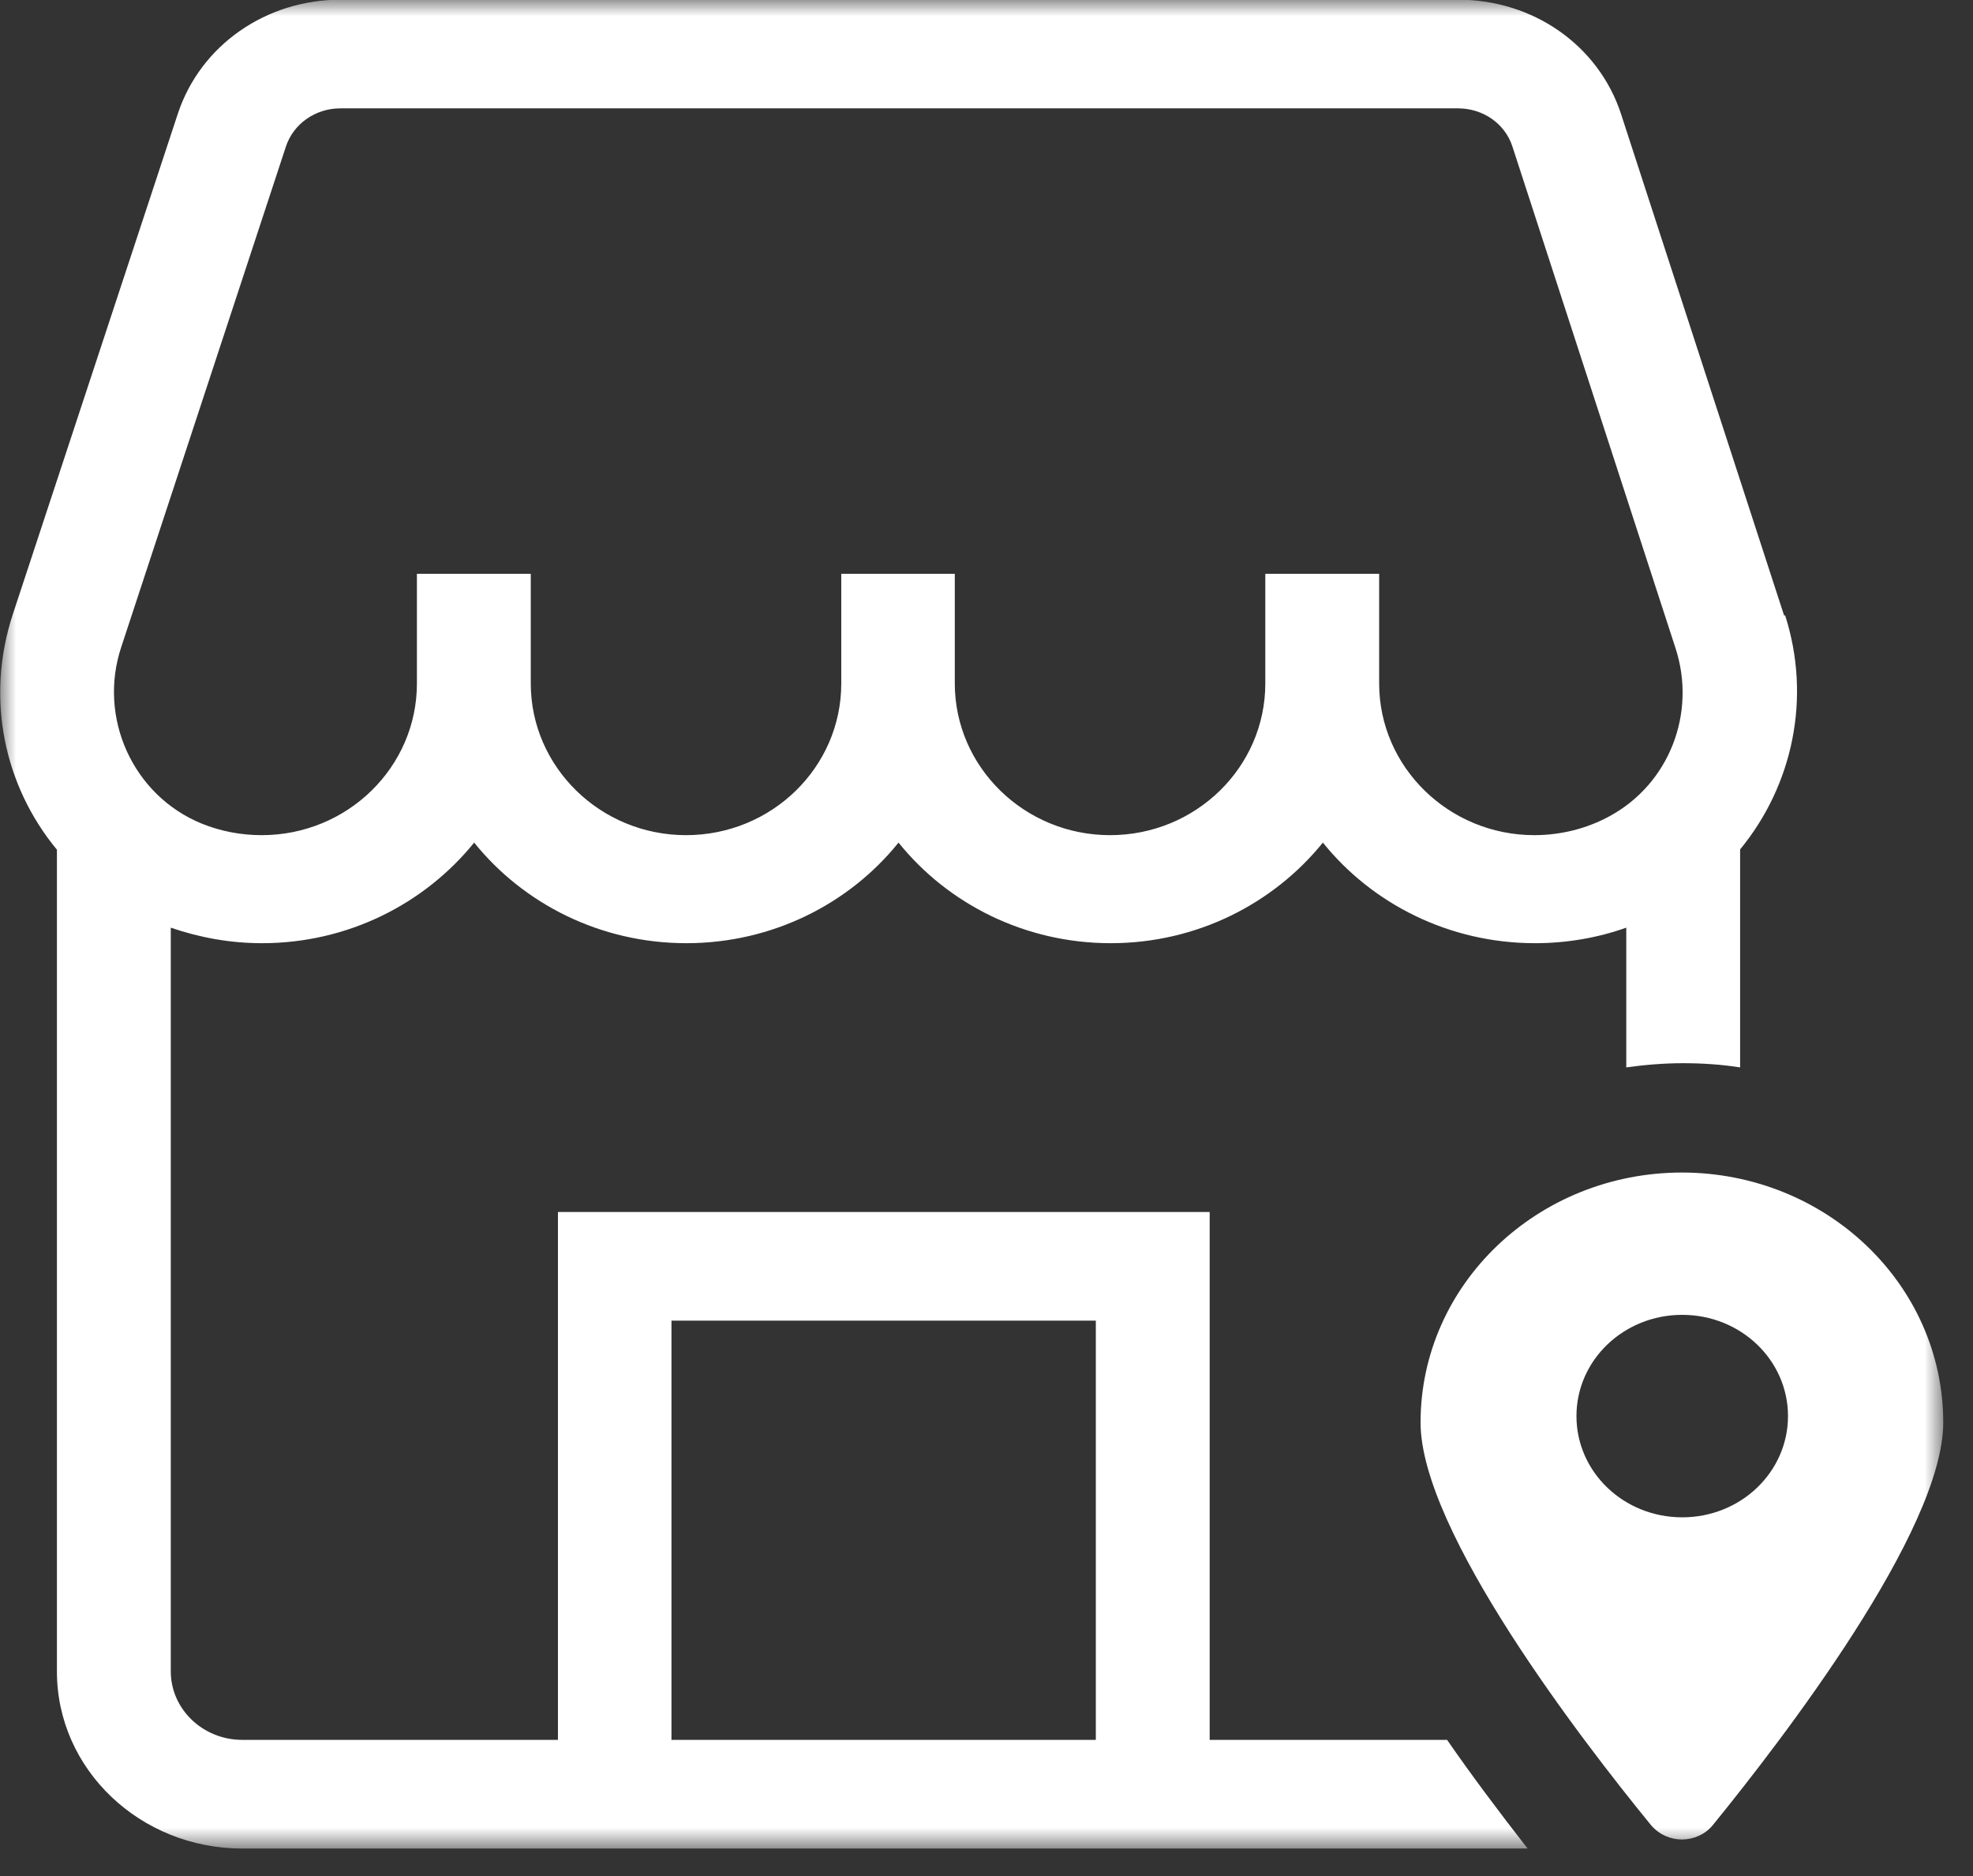
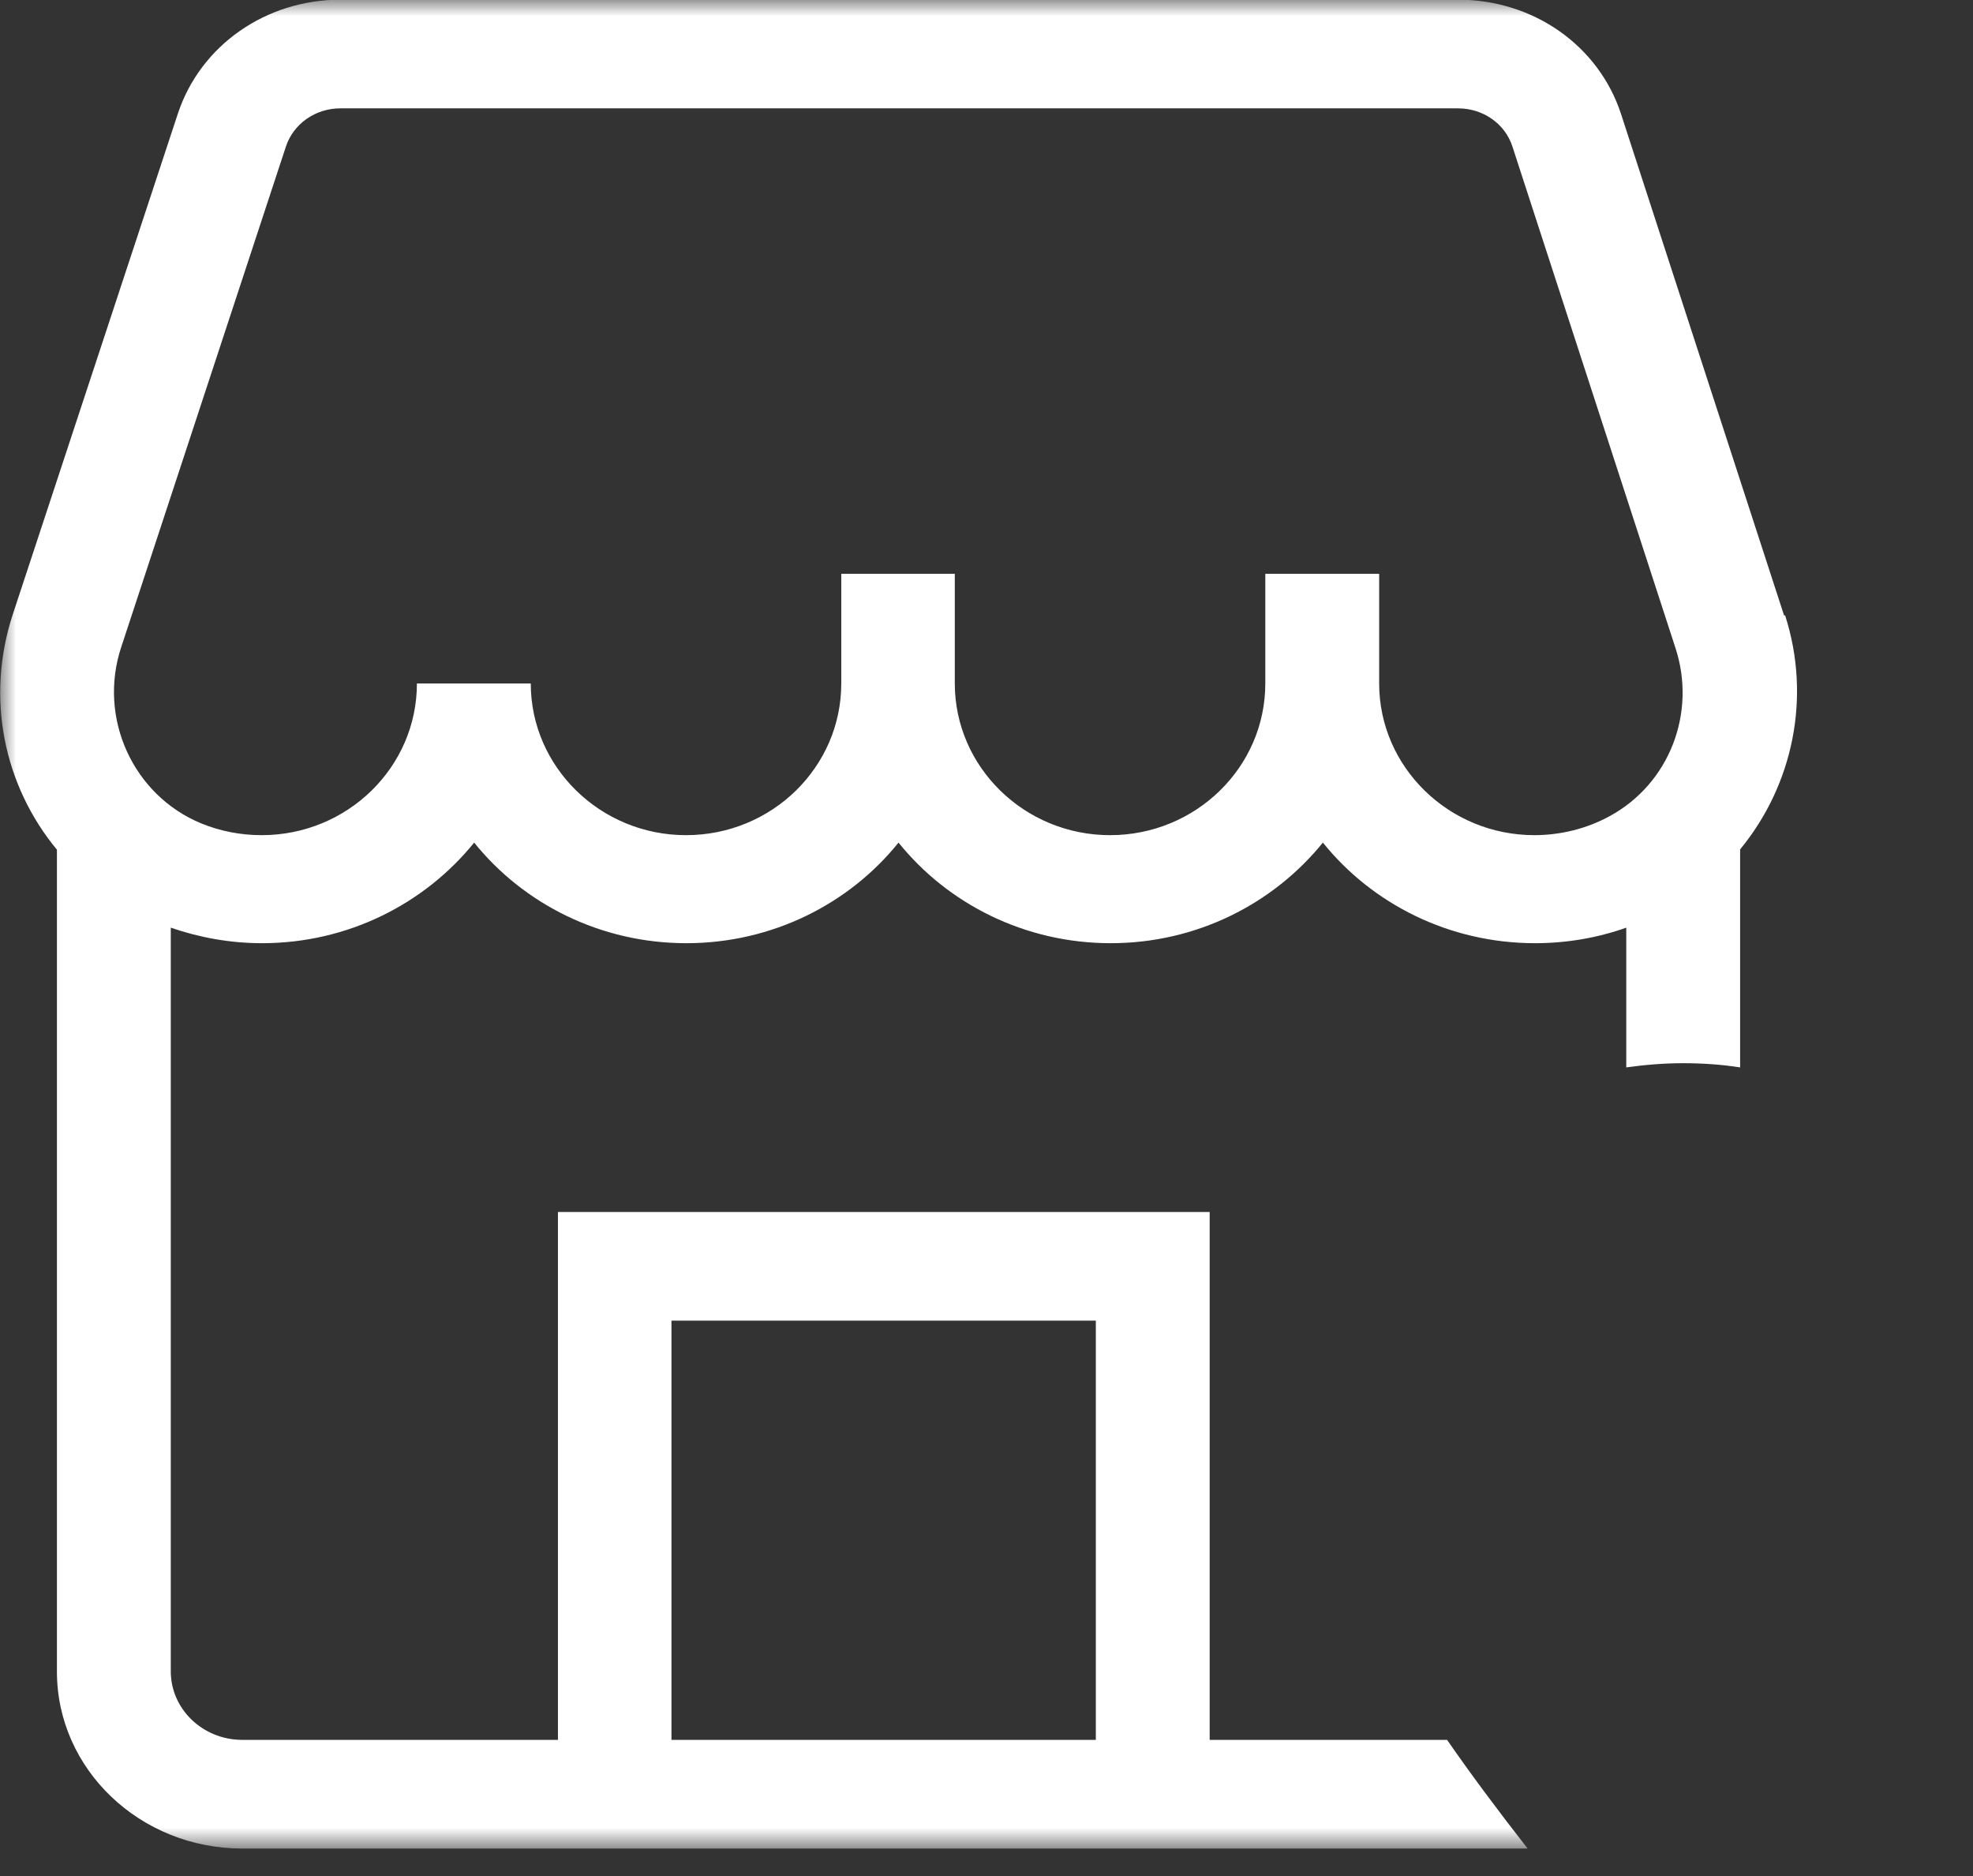
<svg xmlns="http://www.w3.org/2000/svg" width="61" height="58" viewBox="0 0 61 58" fill="none">
  <rect x="0" y="0" width="61" height="58" fill="#333333" stroke="none" />
  <mask id="mask0_2024_168" style="mask-type:luminance" maskUnits="userSpaceOnUse" x="0" y="0" width="61" height="58">
    <path d="M60.1 0H0V57.17H60.1V0Z" fill="white" />
  </mask>
  <g mask="url(#mask0_2024_168)">
-     <path d="M52.01 36.25C47.54 36.25 43.92 39.71 43.92 43.98C43.92 47.33 48.89 53.79 51.04 56.42C51.29 56.72 51.65 56.87 52 56.87C52.35 56.87 52.72 56.72 52.96 56.42C55.1 53.79 60.08 47.32 60.08 43.98C60.08 39.71 56.46 36.25 51.99 36.25H52.01ZM52.01 46.91C50.2 46.91 48.74 45.51 48.74 43.78C48.74 42.05 50.2 40.65 52.01 40.65C53.82 40.65 55.28 42.05 55.28 43.78C55.28 45.51 53.82 46.91 52.01 46.91Z" fill="white" />
-     <path d="M55.16 19.03L50.12 3.53C49.43 1.41 47.41 -0.01 45.08 -0.01H10.53C8.22 -0.01 6.2 1.4 5.5 3.51L0.4 18.98C-0.46 21.59 0.13 24.3 1.76 26.27V51.68C1.76 54.7 4.33 57.15 7.49 57.15H17.25H20.77H33.89H37.41H47.23C46.31 55.97 45.48 54.86 44.74 53.79H37.4V37.47H17.25V53.79H7.49C6.27 53.79 5.28 52.84 5.28 51.67V28.68C6.18 28.99 7.13 29.16 8.1 29.16C10.76 29.16 13.13 27.94 14.66 26.05C16.18 27.94 18.56 29.16 21.22 29.16C23.88 29.16 26.26 27.94 27.78 26.05C29.3 27.94 31.68 29.16 34.34 29.16C37 29.16 39.37 27.94 40.9 26.05C42.42 27.94 44.8 29.16 47.46 29.16C48.42 29.16 49.38 29 50.28 28.68V33C50.85 32.92 51.44 32.87 52.04 32.87C52.64 32.87 53.22 32.91 53.8 33V26.26C55.43 24.28 56.01 21.57 55.19 19.02H55.21L55.16 19.03ZM20.76 40.83H33.88V53.79H20.76V40.83ZM47.44 25.82C44.79 25.82 42.64 23.71 42.64 21.13V17.74H39.12V21.13C39.12 23.72 36.97 25.82 34.32 25.82C31.67 25.82 29.52 23.71 29.52 21.13V17.74H26.01V21.13C26.01 23.72 23.86 25.82 21.21 25.82C18.56 25.82 16.41 23.71 16.41 21.13V17.74H12.89V21.13C12.89 23.72 10.74 25.82 8.09 25.82C7.45 25.82 6.82 25.7 6.23 25.46C4.11 24.59 3.02 22.19 3.75 20L8.84 4.53C9.07 3.83 9.75 3.35 10.52 3.35H45.08C45.85 3.35 46.53 3.82 46.76 4.53L51.8 20.03C52.46 22.04 51.61 24.23 49.77 25.23C49.06 25.62 48.25 25.82 47.43 25.82H47.44Z" fill="white" />
+     <path d="M55.16 19.03L50.12 3.53C49.43 1.41 47.41 -0.01 45.08 -0.01H10.53C8.22 -0.01 6.2 1.4 5.5 3.51L0.4 18.98C-0.46 21.59 0.13 24.3 1.76 26.27V51.68C1.76 54.7 4.33 57.15 7.49 57.15H17.25H20.77H33.89H37.41H47.23C46.31 55.97 45.48 54.86 44.74 53.79H37.4V37.47H17.25V53.79H7.49C6.27 53.79 5.28 52.84 5.28 51.67V28.68C6.18 28.99 7.13 29.16 8.1 29.16C10.76 29.16 13.13 27.94 14.66 26.05C16.18 27.94 18.56 29.16 21.22 29.16C23.88 29.16 26.26 27.94 27.78 26.05C29.3 27.94 31.68 29.16 34.34 29.16C37 29.16 39.37 27.94 40.9 26.05C42.42 27.94 44.8 29.16 47.46 29.16C48.42 29.16 49.38 29 50.28 28.68V33C50.85 32.92 51.44 32.87 52.04 32.87C52.64 32.87 53.22 32.91 53.8 33V26.26C55.43 24.28 56.01 21.57 55.19 19.02H55.21L55.16 19.03ZM20.76 40.83H33.88V53.79H20.76V40.83ZM47.44 25.82C44.79 25.82 42.64 23.71 42.64 21.13V17.74H39.12V21.13C39.12 23.72 36.97 25.82 34.32 25.82C31.67 25.82 29.52 23.71 29.52 21.13V17.74H26.01V21.13C26.01 23.72 23.86 25.82 21.21 25.82C18.56 25.82 16.41 23.71 16.41 21.13H12.89V21.13C12.89 23.72 10.74 25.82 8.09 25.82C7.45 25.82 6.82 25.7 6.23 25.46C4.11 24.59 3.02 22.19 3.75 20L8.84 4.53C9.07 3.83 9.75 3.35 10.52 3.35H45.08C45.85 3.35 46.53 3.82 46.76 4.53L51.8 20.03C52.46 22.04 51.61 24.23 49.77 25.23C49.06 25.62 48.25 25.82 47.43 25.82H47.44Z" fill="white" />
  </g>
</svg>